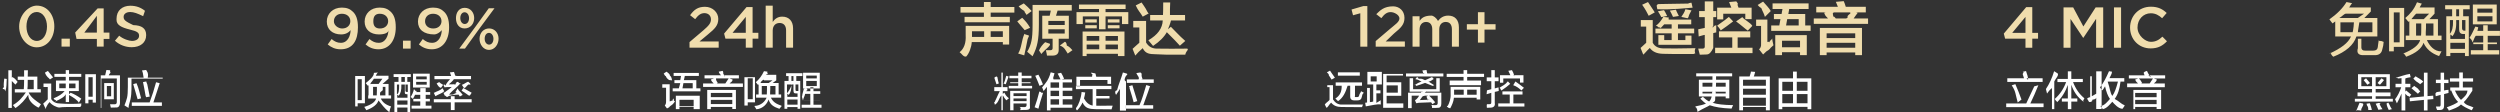
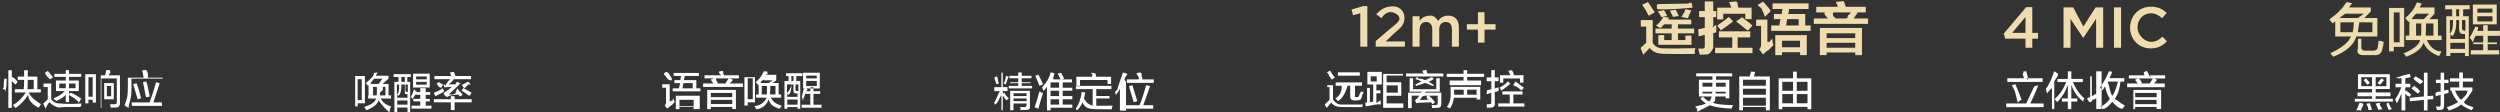
<svg xmlns="http://www.w3.org/2000/svg" width="868px" height="39px">
  <rect width="100%" height="100%" fill="#333333" stroke="none" />
  <path fill-rule="evenodd" fill="rgb(255, 255, 255)" d="M390.916,37.736 L390.916,36.532 L395.624,36.532 C396.536,34.54 397.321,31.720 397.978,29.532 L399.291,29.915 C398.889,31.156 398.251,32.960 397.375,35.330 C397.157,35.877 397.10,36.278 396.937,36.532 L400.386,36.532 L400.386,37.736 L390.916,37.736 ZM393.598,35.494 C393.343,34.437 392.850,32.760 392.120,30.462 C392.47,30.208 391.992,30.25 391.956,29.915 L393.160,29.588 C393.890,31.885 394.455,33.726 394.857,35.111 L393.598,35.494 ZM391.245,27.564 L395.295,27.564 C395.76,26.907 394.821,26.179 394.529,25.377 L395.897,25.158 C396.7,25.486 396.189,25.997 396.445,26.690 C396.554,27.17 396.645,27.273 396.719,27.454 L396.171,27.564 L400.58,27.564 L400.58,28.767 L391.245,28.767 L391.245,27.564 ZM390.95,28.275 L390.95,38.392 L388.836,38.392 L388.836,30.845 C388.434,31.539 387.978,32.249 387.467,32.979 C387.431,32.760 387.358,32.450 387.248,32.49 C387.175,31.756 387.120,31.520 387.84,31.338 C388.289,29.479 389.219,27.419 389.876,25.158 L391.190,25.541 C391.80,25.797 390.934,26.179 390.752,26.690 C390.459,27.419 390.240,27.947 390.95,28.275 ZM384.292,36.697 C385.204,36.697 385.880,36.697 386.318,36.697 C386.244,36.989 386.117,37.408 385.935,37.955 C382.979,37.955 381.8,37.935 380.23,37.900 C378.161,37.826 376.774,37.61 375.862,35.602 C375.388,36.624 374.749,37.535 373.946,38.338 C373.691,38.10 373.399,37.681 373.70,37.353 C374.494,36.40 375.315,34.236 375.534,31.939 L376.793,32.103 C376.683,32.868 376.537,33.562 376.355,34.181 C377.157,35.640 378.161,36.460 379.366,36.642 L379.366,30.955 L373.563,30.955 L373.563,29.807 L385.880,29.807 L385.880,30.955 L380.625,30.955 L380.625,33.32 L385.223,33.32 L385.223,34.181 L380.625,34.181 L380.625,36.697 C381.318,36.733 382.541,36.733 384.292,36.697 ZM384.511,27.783 L374.986,27.783 L374.986,29.96 L373.727,29.96 L373.727,26.634 L379.201,26.634 C379.165,26.489 379.110,26.252 379.37,25.924 C378.928,25.596 378.854,25.359 378.818,25.213 L380.296,25.48 C380.442,25.559 380.570,26.88 380.679,26.634 L385.770,26.634 L385.770,29.150 L384.511,29.150 L384.511,27.783 ZM364.750,38.338 L363.491,38.338 L363.491,30.134 C363.126,30.609 362.742,31.101 362.341,31.611 C362.268,31.356 362.122,30.992 361.903,30.517 C361.830,30.445 361.794,30.390 361.794,30.353 C363.108,28.822 364.111,27.72 364.805,25.103 L366.118,25.431 C365.826,26.88 365.480,26.798 365.78,27.564 L368.199,27.564 C367.943,26.944 367.614,26.270 367.213,25.541 L368.418,25.267 C368.819,25.924 369.165,26.616 369.458,27.345 L368.582,27.564 L372.195,27.564 L372.195,28.603 L368.965,28.603 L368.965,30.462 L372.30,30.462 L372.30,31.502 L368.965,31.502 L368.965,33.361 L372.30,33.361 L372.30,34.455 L368.965,34.455 L368.965,36.314 L372.304,36.314 L372.304,37.408 L364.750,37.408 L364.750,38.338 ZM367.706,28.603 L364.750,28.603 L364.750,30.462 L367.706,30.462 L367.706,28.603 ZM367.706,31.502 L364.750,31.502 L364.750,33.361 L367.706,33.361 L367.706,31.502 ZM367.706,36.314 L367.706,34.455 L364.750,34.455 L364.750,36.314 L367.706,36.314 ZM359.440,26.307 L360.535,25.924 C361.118,26.981 361.648,28.111 362.122,29.313 L360.918,29.807 C360.443,28.567 359.951,27.400 359.440,26.307 ZM361.356,31.939 C361.684,32.49 361.958,32.122 362.177,32.158 C361.447,34.382 360.899,36.241 360.535,37.736 L359.221,37.244 C359.841,35.530 360.389,33.708 360.863,31.775 C360.973,31.811 361.137,31.867 361.356,31.939 ZM350.244,29.807 L353.528,29.807 L353.528,28.877 L350.736,28.877 L350.736,28.56 L353.528,28.56 L353.528,27.181 L350.462,27.181 L350.462,26.307 L353.528,26.307 L353.528,25.158 L354.732,25.158 L354.732,26.307 L358.126,26.307 L358.126,27.181 L354.732,27.181 L354.732,28.56 L357.798,28.56 L357.798,28.877 L354.732,28.877 L354.732,29.807 L358.345,29.807 L358.345,30.681 L350.244,30.681 L350.244,29.807 ZM348.382,28.986 C348.783,28.76 349.112,27.181 349.368,26.307 L350.189,26.579 C349.896,27.454 349.568,28.348 349.203,29.260 L348.382,28.986 ZM349.806,31.64 L348.163,31.64 L348.163,32.596 L348.711,32.158 C349.440,33.69 349.970,33.726 350.298,34.126 L349.422,34.838 C349.203,34.509 348.856,34.35 348.382,33.415 C348.273,33.306 348.199,33.216 348.163,33.142 L348.163,38.283 L347.69,38.283 L347.69,33.142 C346.631,34.382 346.83,35.458 345.426,36.368 C345.390,36.151 345.298,35.821 345.153,35.385 C345.116,35.203 345.79,35.75 345.43,35.2 C345.845,34.54 346.502,32.741 347.14,31.64 L345.207,31.64 L345.207,30.25 L347.69,30.25 L347.69,25.213 L348.163,25.213 L348.163,30.25 L349.806,30.25 L349.806,31.64 ZM345.317,27.290 C345.243,26.999 345.171,26.763 345.98,26.579 L345.864,26.360 C345.900,26.434 345.955,26.562 346.28,26.743 C346.430,27.802 346.685,28.549 346.795,28.986 L345.974,29.260 C345.827,28.786 345.609,28.129 345.317,27.290 ZM278.334,36.360 L281.344,36.360 L281.344,34.884 L278.936,34.884 L278.936,34.9 L281.344,34.9 L281.344,32.588 L279.538,32.588 C279.355,33.61 279.100,33.536 278.772,34.9 C278.553,33.790 278.297,33.573 278.5,33.354 C278.553,32.551 278.936,31.640 279.155,30.618 L280.140,30.783 C280.103,30.892 280.67,31.56 280.31,31.275 C279.957,31.457 279.921,31.585 279.921,31.658 L281.344,31.658 L281.344,30.290 L282.439,30.290 L282.439,31.658 L284.793,31.658 L284.793,32.588 L282.439,32.588 L282.439,34.9 L284.684,34.9 L284.684,34.884 L282.439,34.884 L282.439,36.360 L285.231,36.360 L285.231,37.400 L278.334,37.400 L278.334,36.360 ZM278.826,25.259 L284.629,25.259 L284.629,30.71 L278.826,30.71 L278.826,25.259 ZM279.921,29.88 L283.589,29.88 L283.589,28.103 L279.921,28.103 L279.921,29.88 ZM279.921,27.228 L283.589,27.228 L283.589,26.244 L279.921,26.244 L279.921,27.228 ZM276.473,28.103 L277.841,28.103 L277.841,37.783 L276.910,37.783 L276.910,37.17 L273.352,37.17 L273.352,37.783 L272.367,37.783 L272.367,28.103 L273.790,28.103 L273.790,26.408 L272.93,26.408 L272.93,25.424 L278.60,25.424 L278.60,26.408 L276.473,26.408 L276.473,28.103 ZM273.352,36.33 L276.910,36.33 L276.910,34.556 L273.352,34.556 L273.352,36.33 ZM274.9,29.307 L274.9,29.33 L273.243,29.33 L273.243,32.369 C273.790,31.750 274.45,30.728 274.9,29.307 ZM275.487,26.408 L274.776,26.408 L274.776,28.103 L275.487,28.103 L275.487,26.408 ZM275.487,29.33 L274.776,29.33 L274.776,29.307 C274.848,30.947 274.538,32.169 273.845,32.971 C273.771,32.825 273.607,32.680 273.352,32.533 L273.352,33.626 L276.910,33.626 L276.910,32.424 L276.473,32.424 C275.816,32.424 275.487,32.41 275.487,31.275 L275.487,29.33 ZM276.746,31.603 L277.20,31.603 L277.20,29.33 L276.199,29.33 L276.199,31.1 C276.162,31.439 276.344,31.640 276.746,31.603 ZM270.615,37.783 C268.754,37.126 267.495,36.52 266.838,34.556 C266.400,35.942 264.995,37.72 262.623,37.947 C262.404,37.583 262.166,37.200 261.912,36.798 C264.320,36.69 265.689,35.103 266.17,33.900 L262.514,33.900 L262.514,32.807 L263.390,32.807 L263.390,29.307 L263.170,29.471 C262.987,29.215 262.733,28.906 262.404,28.541 C263.572,27.556 264.520,26.280 265.251,24.712 L266.455,24.876 C266.381,25.60 266.254,25.314 266.72,25.642 C265.998,25.789 265.943,25.898 265.908,25.971 L269.520,25.971 L269.520,27.9 L268.261,28.814 L270.342,28.814 L270.342,32.807 L271.217,32.807 L271.217,33.900 L267.659,33.900 C268.243,35.213 269.429,36.124 271.217,36.634 C271.71,36.889 270.870,37.272 270.615,37.783 ZM264.484,32.807 L266.236,32.807 C266.272,32.442 266.291,31.840 266.291,31.1 L266.291,29.854 L264.484,29.854 L264.484,32.807 ZM265.251,27.9 C265.32,27.374 264.666,27.867 264.156,28.486 C264.46,28.632 263.955,28.742 263.882,28.814 L266.893,28.814 L268.207,27.9 L265.251,27.9 ZM269.247,32.807 L269.247,29.854 L267.440,29.854 L267.440,30.947 C267.440,31.166 267.421,31.513 267.386,31.986 C267.386,32.350 267.386,32.624 267.386,32.807 L269.247,32.807 ZM259.612,36.634 L258.463,36.634 L258.463,26.80 L262.130,26.80 L262.130,35.541 L259.612,35.541 L259.612,36.634 ZM261.36,34.447 L261.36,27.173 L259.612,27.173 L259.612,34.447 L261.36,34.447 ZM244.11,28.978 L247.788,28.978 C247.460,28.504 247.131,28.48 246.803,27.611 L247.898,27.228 L244.613,27.228 L244.613,26.135 L250.142,26.135 C250.69,26.25 249.978,25.842 249.868,25.588 C249.722,25.259 249.613,25.23 249.540,24.876 L250.909,24.603 C250.945,24.712 251.18,24.876 251.128,25.95 C251.310,25.498 251.456,25.825 251.565,26.80 L251.346,26.135 L256.547,26.135 L256.547,27.228 L253.262,27.228 L254.357,27.611 C254.29,28.48 253.681,28.504 253.317,28.978 L257.94,28.978 L257.94,30.18 L244.11,30.18 L244.11,28.978 ZM248.828,28.978 L251.839,28.978 C252.277,28.359 252.660,27.775 252.989,27.228 L248.62,27.228 C248.500,27.775 248.883,28.304 249.212,28.814 L248.828,28.978 ZM233.556,30.673 L235.691,30.673 L236.19,28.869 L234.158,28.869 L234.158,27.830 L236.183,27.830 L236.457,26.353 L233.884,26.353 L233.884,25.314 L242.643,25.314 L242.643,26.353 L237.771,26.353 L237.442,27.830 L241.767,27.830 L241.767,30.673 L243.190,30.673 L243.190,31.713 L233.556,31.713 L233.556,30.673 ZM240.508,30.673 L240.508,28.869 L237.278,28.869 L236.950,30.673 L240.508,30.673 ZM231.147,26.408 C230.855,26.44 230.618,25.752 230.435,25.533 L231.421,24.876 C231.676,25.168 232.59,25.606 232.570,26.189 C232.935,26.554 233.191,26.827 233.337,27.9 L232.242,27.775 C232.23,27.521 231.658,27.65 231.147,26.408 ZM232.516,35.213 C232.625,35.140 232.807,35.12 233.63,34.830 C233.427,34.539 233.701,34.320 233.884,34.173 C233.920,34.357 233.957,34.629 233.994,34.994 C234.66,35.250 234.103,35.431 234.103,35.541 C233.482,36.52 232.899,36.543 232.351,37.17 C232.59,37.236 231.804,37.455 231.585,37.673 L230.819,36.634 C231.110,36.307 231.257,35.887 231.257,35.377 L231.257,30.454 L229.943,30.454 L229.943,29.252 L232.516,29.252 L232.516,35.213 ZM157.847,38.209 L156.533,38.209 L156.533,35.529 L150.621,35.529 L150.621,34.435 L156.533,34.435 L156.533,33.397 L157.847,33.397 L157.847,34.435 L163.759,34.435 L163.759,35.529 L157.847,35.529 L157.847,38.209 ZM162.719,33.14 C161.697,32.357 160.876,31.847 160.256,31.482 L160.858,30.553 C160.967,30.626 161.132,30.717 161.350,30.825 C162.372,31.372 163.175,31.829 163.759,32.193 L163.102,33.232 C163.29,33.196 162.901,33.123 162.719,33.14 ZM162.610,29.349 C161.989,29.751 161.441,30.98 160.967,30.389 L160.365,29.459 C161.167,29.21 161.898,28.548 162.555,28.36 L163.212,28.966 C163.65,29.76 162.864,29.205 162.610,29.349 ZM157.573,27.600 C156.989,28.255 156.405,28.822 155.822,29.295 C156.405,29.295 157.81,29.277 157.847,29.240 C157.992,29.94 158.193,28.894 158.449,28.638 C158.741,28.384 158.942,28.201 159.51,28.91 L159.982,28.802 C158.631,30.43 157.281,31.136 155.931,32.84 C156.223,32.84 156.661,32.84 157.245,32.84 C157.828,32.48 158.285,32.29 158.613,32.29 L158.11,31.99 L158.887,30.661 C159.251,31.64 159.763,31.720 160.420,32.631 C160.529,32.777 160.602,32.885 160.639,32.959 L159.654,33.506 L159.216,32.849 C157.500,32.922 156.186,32.996 155.274,33.68 C154.946,33.68 154.653,33.104 154.398,33.178 L153.960,32.193 L154.15,32.193 C154.416,32.11 154.727,31.829 154.946,31.646 C155.566,31.245 156.205,30.753 156.862,30.170 C156.643,30.170 156.350,30.188 155.986,30.225 C155.621,30.225 155.347,30.225 155.165,30.225 C155.91,30.225 154.946,30.243 154.727,30.279 C154.544,30.279 154.416,30.298 154.344,30.334 L153.960,29.459 C154.252,29.349 154.471,29.222 154.617,29.76 C155.165,28.638 155.712,28.110 156.260,27.489 L150.840,27.489 L150.840,26.396 L156.643,26.396 L156.205,25.138 L157.628,24.974 C157.664,25.157 157.756,25.431 157.902,25.795 C157.974,26.50 158.29,26.252 158.66,26.396 L163.540,26.396 L163.540,27.489 L157.300,27.489 L157.573,27.600 ZM151.59,28.912 L151.716,28.91 C152.8,28.275 152.428,28.548 152.975,28.912 C153.376,29.168 153.668,29.349 153.851,29.459 L153.139,30.442 C152.555,30.6 151.861,29.496 151.59,28.912 ZM151.169,33.397 L150.621,32.248 C151.861,31.591 152.866,31.44 153.632,30.608 L154.234,31.646 C153.431,32.48 152.409,32.631 151.169,33.397 ZM142.903,36.678 L145.914,36.678 L145.914,35.201 L143.505,35.201 L143.505,34.325 L145.914,34.325 L145.914,32.904 L144.107,32.904 C143.924,33.378 143.669,33.852 143.341,34.325 C143.122,34.108 142.866,33.889 142.574,33.670 C143.122,32.868 143.505,31.956 143.724,30.936 L144.709,31.99 C144.672,31.208 144.636,31.372 144.600,31.591 C144.526,31.775 144.490,31.902 144.490,31.974 L145.914,31.974 L145.914,30.608 L147.8,30.608 L147.8,31.974 L149.362,31.974 L149.362,32.904 L147.8,32.904 L147.8,34.325 L149.253,34.325 L149.253,35.201 L147.8,35.201 L147.8,36.678 L149.800,36.678 L149.800,37.716 L142.903,37.716 L142.903,36.678 ZM143.395,25.576 L149.198,25.576 L149.198,30.389 L143.395,30.389 L143.395,25.576 ZM144.490,29.404 L148.158,29.404 L148.158,28.419 L144.490,28.419 L144.490,29.404 ZM144.490,27.545 L148.158,27.545 L148.158,26.560 L144.490,26.560 L144.490,27.545 ZM141.42,28.419 L142.410,28.419 L142.410,38.99 L141.479,38.99 L141.479,37.333 L137.921,37.333 L137.921,38.99 L136.936,38.99 L136.936,28.419 L138.359,28.419 L138.359,26.725 L136.662,26.725 L136.662,25.740 L142.629,25.740 L142.629,26.725 L141.42,26.725 L141.42,28.419 ZM137.921,36.350 L141.479,36.350 L141.479,34.873 L137.921,34.873 L137.921,36.350 ZM138.578,29.623 L138.578,29.349 L137.812,29.349 L137.812,32.685 C138.359,32.66 138.614,31.44 138.578,29.623 ZM140.56,26.725 L139.345,26.725 L139.345,28.419 L140.56,28.419 L140.56,26.725 ZM140.56,29.349 L139.345,29.349 L139.345,29.623 C139.417,31.263 139.107,32.485 138.414,33.287 C138.340,33.141 138.176,32.996 137.921,32.849 L137.921,33.944 L141.479,33.944 L141.479,32.740 L141.42,32.740 C140.385,32.740 140.56,32.357 140.56,31.591 L140.56,29.349 ZM141.315,31.919 L141.589,31.919 L141.589,29.349 L140.768,29.349 L140.768,31.318 C140.731,31.755 140.913,31.956 141.315,31.919 ZM135.184,38.99 C133.323,37.444 132.64,36.368 131.407,34.873 C130.969,36.258 129.564,37.388 127.192,38.263 C126.973,37.899 126.735,37.516 126.481,37.114 C128.889,36.387 130.258,35.420 130.586,34.216 L127.83,34.216 L127.83,33.123 L127.959,33.123 L127.959,29.623 L127.739,29.787 C127.556,29.532 127.302,29.222 126.973,28.857 C128.141,27.872 129.89,26.596 129.820,25.29 L131.24,25.193 C130.950,25.376 130.823,25.630 130.641,25.959 C130.567,26.105 130.513,26.214 130.477,26.287 L134.89,26.287 L134.89,27.326 L132.830,29.131 L134.911,29.131 L134.911,33.123 L135.786,33.123 L135.786,34.216 L132.228,34.216 C132.812,35.529 133.998,36.440 135.786,36.950 C135.640,37.205 135.439,37.588 135.184,38.99 ZM129.53,33.123 L130.805,33.123 C130.841,32.758 130.860,32.158 130.860,31.318 L130.860,30.170 L129.53,30.170 L129.53,33.123 ZM129.820,27.326 C129.601,27.691 129.235,28.183 128.725,28.802 C128.615,28.949 128.524,29.58 128.451,29.131 L131.462,29.131 L132.776,27.326 L129.820,27.326 ZM133.816,33.123 L133.816,30.170 L132.9,30.170 L132.9,31.263 C132.9,31.482 131.991,31.829 131.955,32.302 C131.955,32.668 131.955,32.941 131.955,33.123 L133.816,33.123 ZM124.181,36.950 L123.32,36.950 L123.32,26.396 L126.699,26.396 L126.699,35.857 L124.181,35.857 L124.181,36.950 ZM125.605,34.763 L125.605,27.489 L124.181,27.489 L124.181,34.763 L125.605,34.763 ZM45.758,35.557 L51.944,35.557 C52.819,33.224 53.567,30.890 54.188,28.557 L55.447,28.885 C54.462,31.983 53.731,34.209 53.257,35.557 L56.213,35.557 L56.213,36.759 L45.758,36.759 L45.758,35.557 ZM51.998,33.533 L50.739,33.752 C50.703,33.607 50.648,33.369 50.575,33.40 C50.173,31.0 49.863,29.487 49.645,28.502 L50.794,28.283 C50.830,28.502 50.904,28.830 51.13,29.268 C51.487,31.127 51.815,32.548 51.998,33.533 ZM47.783,34.463 C47.272,32.604 46.761,30.853 46.251,29.212 L47.400,28.885 C48.20,30.744 48.550,32.493 48.988,34.135 L47.783,34.463 ZM45.648,30.87 C45.648,31.947 45.539,33.388 45.320,34.408 C45.101,35.429 44.681,36.450 44.61,37.471 L43.21,36.595 C43.568,35.648 43.933,34.755 44.116,33.916 C44.298,33.114 44.389,31.874 44.389,30.197 L44.389,26.96 L49.863,26.96 C49.680,25.477 49.498,24.928 49.316,24.455 L50.739,24.291 C50.885,24.656 51.68,25.258 51.287,26.96 L56.49,26.96 L56.49,27.298 L45.648,27.298 L45.648,30.87 ZM38.477,37.361 C38.404,36.996 38.313,36.613 38.204,36.212 C38.714,36.212 39.207,36.212 39.682,36.212 C40.302,36.249 40.593,35.957 40.557,35.338 L40.557,27.244 L35.193,27.244 L35.193,37.471 L34.98,37.471 L34.98,26.151 L36.507,26.151 C36.579,25.932 36.652,25.622 36.726,25.221 C36.835,24.783 36.908,24.473 36.945,24.291 L38.258,24.400 C38.222,24.584 38.149,24.875 38.39,25.275 C37.930,25.640 37.838,25.932 37.766,26.151 L41.652,26.151 L41.652,35.612 C41.688,36.705 41.160,37.269 40.65,37.306 C39.846,37.343 39.316,37.361 38.477,37.361 ZM32.18,34.627 L30.704,34.627 L30.704,35.884 L29.609,35.884 L29.609,25.768 L33.3,25.768 L33.3,35.612 L32.18,35.612 L32.18,34.627 ZM32.18,26.806 L30.704,26.806 L30.704,33.587 L32.18,33.587 L32.18,26.806 ZM27.912,37.142 C24.153,37.142 21.708,37.105 20.577,37.33 C19.80,37.33 17.968,36.505 17.238,35.446 C16.873,35.812 16.380,36.358 15.760,37.88 C15.686,37.160 15.632,37.215 15.596,37.252 L14.994,35.993 C15.176,35.812 15.449,35.557 15.815,35.229 C16.179,34.864 16.435,34.608 16.581,34.463 L16.581,30.197 L15.103,30.197 L15.103,28.993 L17.785,28.993 L17.785,34.408 C18.442,35.429 19.482,35.939 20.906,35.939 C23.277,36.12 25.741,36.12 28.296,35.939 C28.259,36.12 28.222,36.139 28.186,36.322 C28.40,36.650 27.948,36.923 27.912,37.142 ZM24.518,32.2 C25.686,32.622 26.854,33.296 28.22,34.25 L27.365,35.65 C26.744,34.627 25.613,33.934 23.971,32.986 L23.971,35.446 L22.821,35.446 L22.821,32.659 C22.55,33.607 20.887,34.445 19.318,35.174 C19.244,35.65 19.99,34.864 18.880,34.572 C18.771,34.353 18.679,34.209 18.606,34.135 C20.358,33.443 21.635,32.604 22.438,31.619 L19.428,31.619 L19.428,27.955 L22.821,27.955 L22.821,26.697 L18.880,26.697 L18.880,25.658 L22.821,25.658 L22.821,24.345 L23.971,24.345 L23.971,25.658 L28.22,25.658 L28.22,26.697 L23.971,26.697 L23.971,27.955 L27.365,27.955 L27.365,31.619 L23.971,31.619 L23.971,32.712 L24.518,32.2 ZM22.821,28.993 L20.577,28.993 L20.577,30.634 L22.821,30.634 L22.821,28.993 ZM26.215,30.634 L26.215,28.993 L23.971,28.993 L23.971,30.634 L26.215,30.634 ZM15.596,25.221 L16.636,24.619 C16.672,24.656 16.726,24.728 16.800,24.838 C17.566,25.749 18.114,26.423 18.442,26.861 L17.347,27.572 C16.873,26.880 16.288,26.96 15.596,25.221 ZM13.516,37.33 C13.406,37.179 13.332,37.287 13.297,37.361 C11.143,36.194 9.738,34.700 9.82,32.876 C8.680,34.591 7.439,36.139 5.359,37.525 C5.286,37.416 5.121,37.215 4.866,36.923 C4.683,36.705 4.556,36.558 4.483,36.486 C6.599,35.247 7.804,33.789 8.96,32.110 L5.140,32.110 L5.140,30.963 L8.260,30.963 C8.333,30.197 8.370,29.122 8.370,27.736 L6.16,27.736 L6.16,26.587 L8.370,26.587 L8.370,24.400 L9.684,24.400 C9.684,25.385 9.665,26.114 9.629,26.587 L12.968,26.587 L12.968,30.963 L14.172,30.963 L14.172,32.110 L9.957,32.110 C10.687,33.934 12.92,35.282 14.172,36.158 C14.26,36.339 13.807,36.632 13.516,37.33 ZM11.709,30.963 L11.709,27.736 L9.629,27.736 C9.629,29.13 9.592,30.87 9.519,30.963 L11.709,30.963 ZM5.359,29.376 C4.957,28.940 4.538,28.520 4.100,28.119 L4.100,37.471 L2.896,37.471 L2.896,24.400 L4.100,24.400 L4.100,26.970 L4.319,26.751 C5.49,27.408 5.651,27.973 6.126,28.447 L5.359,29.376 ZM1.418,30.963 C1.199,30.926 1.35,30.908 0.925,30.908 C0.961,30.762 0.998,30.543 1.35,30.251 C1.217,29.376 1.363,28.393 1.472,27.298 L2.348,27.408 C2.202,28.940 2.38,30.161 1.856,31.72 C1.782,31.37 1.637,31.0 1.418,30.963 ZM39.517,34.463 L36.178,34.463 L36.178,28.830 L39.517,28.830 L39.517,34.463 ZM38.587,29.869 L37.109,29.869 L37.109,33.423 L38.587,33.423 L38.587,29.869 ZM242.95,37.892 L240.836,37.892 L240.836,37.126 L235.910,37.126 L235.910,37.892 L234.651,37.892 L234.651,33.24 L242.95,33.24 L242.95,37.892 ZM240.836,34.64 L235.910,34.64 L235.910,36.88 L240.836,36.88 L240.836,34.64 ZM255.507,37.837 L254.248,37.837 L254.248,37.126 L246.803,37.126 L246.803,37.892 L245.544,37.892 L245.544,31.220 L255.507,31.220 L255.507,37.837 ZM254.248,32.260 L246.803,32.260 L246.803,33.736 L254.248,33.736 L254.248,32.260 ZM254.248,34.666 L246.803,34.666 L246.803,36.143 L254.248,36.143 L254.248,34.666 ZM357.579,36.478 C357.615,37.572 357.86,38.137 355.991,38.174 C355.845,38.174 355.608,38.174 355.280,38.174 C354.842,38.209 354.495,38.228 354.240,38.228 C354.166,37.900 354.75,37.535 353.966,37.134 C354.330,37.171 354.860,37.189 355.553,37.189 C356.174,37.225 356.465,36.952 356.429,36.368 L356.429,35.932 L351.886,35.932 L351.886,38.283 L350.736,38.283 L350.736,31.556 L357.579,31.556 L357.579,36.478 ZM356.429,32.377 L351.886,32.377 L351.886,33.361 L356.429,33.361 L356.429,32.377 ZM356.429,34.181 L351.886,34.181 L351.886,35.111 L356.429,35.111 L356.429,34.181 Z" />
-   <path fill-rule="evenodd" fill="rgb(240, 221, 173)" d="M411.530,14.220 L409.653,15.862 C408.766,14.873 407.255,13.258 405.117,11.18 C404.230,12.790 402.641,14.430 400.347,15.939 L398.705,13.987 C401.937,12.112 403.605,9.821 403.710,7.112 L399.331,7.112 L399.331,5.2 L403.788,5.2 C403.839,4.64 403.866,2.685 403.866,0.862 L406.291,0.862 C406.291,1.435 406.264,2.217 406.212,3.205 C406.212,4.39 406.212,4.639 406.212,5.2 L411.452,5.2 L411.452,7.112 L406.56,7.112 C406.3,8.310 405.821,9.327 405.509,10.158 L406.525,9.299 C407.671,10.393 409.340,12.33 411.530,14.220 ZM394.326,1.877 L396.359,0.862 C396.567,1.123 396.854,1.539 397.219,2.112 C398.1,3.258 398.574,4.92 398.940,4.611 L396.750,5.783 C395.968,4.378 395.159,3.76 394.326,1.877 ZM393.465,9.534 L393.465,7.268 L397.923,7.268 L397.923,14.768 C398.809,16.227 400.113,16.930 401.833,16.877 C404.961,16.930 408.428,16.930 412.234,16.877 C412.77,17.242 411.894,17.762 411.686,18.440 C411.634,18.700 411.581,18.882 411.530,18.987 C408.662,18.987 406.551,18.987 405.196,18.987 C403.632,18.934 402.302,18.882 401.207,18.831 C399.226,18.778 397.740,18.74 396.750,16.721 C395.655,17.659 394.795,18.518 394.169,19.299 L393.231,16.956 C394.13,16.174 394.795,15.471 395.577,14.846 L395.577,9.534 L393.465,9.534 ZM389.555,5.705 L383.847,5.705 L383.847,10.158 L381.579,10.158 L381.579,5.705 L375.948,5.705 L375.948,8.361 L373.759,8.361 L373.759,4.220 L381.579,4.220 L381.579,3.127 L374.619,3.127 L374.619,1.565 L390.807,1.565 L390.807,3.127 L383.847,3.127 L383.847,4.220 L391.745,4.220 L391.745,8.361 L389.555,8.361 L389.555,5.705 ZM367.972,15.81 L369.536,14.64 C369.744,14.327 370.31,14.664 370.396,15.81 C371.282,16.174 371.933,16.956 372.351,17.424 L370.709,18.596 C369.978,17.554 369.67,16.383 367.972,15.81 ZM366.642,5.471 L371.100,5.471 L371.100,13.440 L367.581,13.440 L367.581,17.189 C367.632,18.544 366.981,19.247 365.626,19.299 C365.52,19.299 364.348,19.299 363.514,19.299 C363.462,18.831 363.331,18.205 363.123,17.424 C363.644,17.424 364.166,17.424 364.687,17.424 C365.208,17.424 365.469,17.189 365.469,16.721 L365.469,13.440 L361.872,13.440 L361.872,5.471 L364.453,5.471 L364.844,3.674 L360.699,3.674 L360.699,8.518 C360.699,11.227 360.543,13.310 360.230,14.768 C359.968,16.227 359.395,17.815 358.509,19.534 C358.301,19.378 357.988,19.115 357.571,18.752 C357.153,18.388 356.840,18.127 356.633,17.971 C357.362,16.773 357.857,15.524 358.118,14.220 C358.379,12.920 358.509,11.44 358.509,8.596 L358.509,1.721 L372.117,1.721 L372.117,3.674 L367.190,3.674 L366.642,5.471 ZM363.984,11.642 L369.67,11.642 L369.67,10.158 L363.984,10.158 L363.984,11.642 ZM363.984,7.268 L363.984,8.674 L369.67,8.674 L369.67,7.268 L363.984,7.268 ZM355.69,3.831 C354.443,3.102 353.974,2.555 353.661,2.189 L355.460,1.18 C356.398,1.956 357.310,2.893 358.197,3.831 L356.320,5.237 C356.58,4.925 355.642,4.455 355.69,3.831 ZM357.649,9.64 L355.772,10.471 C355.355,9.951 354.729,9.220 353.896,8.284 C353.583,7.920 353.348,7.632 353.192,7.424 L354.912,6.174 C355.902,7.164 356.815,8.127 357.649,9.64 ZM343.964,5.862 L350.611,5.862 L350.611,7.736 L334.893,7.736 L334.893,5.862 L341.618,5.862 L341.618,4.378 L333.485,4.378 L333.485,2.424 L341.618,2.424 L341.618,0.705 L343.964,0.705 L343.964,2.424 L352.19,2.424 L352.19,4.378 L343.964,4.378 L343.964,5.862 ZM335.284,12.189 L335.284,8.987 L350.377,8.987 L350.377,15.471 L348.187,15.471 L348.187,14.611 L337.395,14.611 C337.290,16.383 336.508,18.49 335.49,19.611 C334.527,19.91 333.902,18.596 333.172,18.127 C334.736,16.877 335.440,14.898 335.284,12.189 ZM343.964,12.815 L348.187,12.815 L348.187,10.862 L343.964,10.862 L343.964,12.815 ZM337.473,12.268 L337.473,12.815 L341.696,12.815 L341.696,10.862 L337.473,10.862 L337.473,12.268 ZM272.930,10.558 C272.930,8.919 272.110,7.979 270.668,7.979 C269.267,7.979 268.287,8.958 268.287,10.599 L268.287,16.557 L265.845,16.557 L265.845,1.960 L268.287,1.960 L268.287,7.618 C268.967,6.638 269.948,5.778 271.589,5.778 C273.971,5.778 275.352,7.378 275.352,9.818 L275.352,16.557 L272.930,16.557 L272.930,10.558 ZM261.299,16.557 L258.937,16.557 L258.937,13.418 L251.871,13.418 L251.411,11.658 L259.197,2.459 L261.299,2.459 L261.299,11.397 L263.300,11.397 L263.300,13.418 L261.299,13.418 L261.299,16.557 ZM258.937,5.858 L254.333,11.397 L258.937,11.397 L258.937,5.858 ZM239.399,14.618 L244.223,10.519 C246.125,8.878 246.845,7.998 246.845,6.738 C246.845,5.378 245.864,4.559 244.583,4.559 C243.302,4.559 242.422,5.259 241.361,6.658 L239.599,5.279 C240.941,3.419 242.262,2.360 244.764,2.360 C247.506,2.360 249.387,4.39 249.387,6.539 L249.387,6.578 C249.387,8.798 248.226,9.978 245.744,11.998 L242.862,14.397 L249.527,14.397 L249.527,16.557 L239.399,16.557 L239.399,14.618 ZM169.780,17.33 C167.818,17.33 166.497,15.433 166.497,13.494 L166.497,13.453 C166.497,11.494 167.838,9.875 169.820,9.875 C171.781,9.875 173.102,11.494 173.102,13.414 L173.102,13.453 C173.102,15.394 171.761,17.33 169.780,17.33 ZM171.321,13.453 C171.321,12.335 170.681,11.414 169.780,11.414 C168.839,11.414 168.279,12.335 168.279,13.414 L168.279,13.453 C168.279,14.594 168.919,15.494 169.820,15.494 C170.761,15.494 171.321,14.573 171.321,13.494 L171.321,13.453 ZM161.433,16.873 L159.452,16.873 L164.956,9.434 L169.700,2.876 L171.681,2.876 L166.157,10.335 L161.433,16.873 ZM161.313,9.875 C159.352,9.875 158.31,8.275 158.31,6.336 L158.31,6.295 C158.31,4.336 159.372,2.716 161.353,2.716 C163.335,2.716 164.636,4.336 164.636,6.256 L164.636,6.295 C164.636,8.234 163.315,9.875 161.313,9.875 ZM162.854,6.295 C162.854,5.175 162.214,4.256 161.313,4.256 C160.372,4.256 159.812,5.175 159.812,6.256 L159.812,6.295 C159.812,7.434 160.452,8.335 161.353,8.335 C162.294,8.335 162.854,7.415 162.854,6.336 L162.854,6.295 ZM149.922,17.113 C147.980,17.113 146.619,16.413 145.438,15.433 L146.779,13.554 C147.840,14.434 148.781,14.873 149.982,14.873 C152.444,14.873 153.345,12.335 153.385,10.474 C152.604,11.395 151.523,11.954 150.82,11.954 C147.100,11.954 145.118,10.214 145.118,7.514 L145.118,7.475 C145.118,4.736 147.240,2.636 150.342,2.636 C152.104,2.636 153.244,3.136 154.245,4.135 C155.266,5.155 155.927,6.695 155.927,9.455 L155.927,9.494 C155.927,13.994 153.705,17.113 149.922,17.113 ZM153.285,7.335 C153.285,5.875 152.144,4.775 150.362,4.775 C148.621,4.775 147.580,5.916 147.580,7.375 L147.580,7.415 C147.580,8.855 148.701,9.894 150.442,9.894 C152.224,9.894 153.285,8.735 153.285,7.375 L153.285,7.335 ZM139.913,14.114 L142.575,14.114 L142.575,16.873 L139.913,16.873 L139.913,14.114 ZM131.404,17.113 C129.463,17.113 128.101,16.413 126.921,15.433 L128.262,13.554 C129.322,14.434 130.263,14.873 131.464,14.873 C133.926,14.873 134.827,12.335 134.867,10.474 C134.86,11.395 133.5,11.954 131.564,11.954 C128.582,11.954 126.600,10.214 126.600,7.514 L126.600,7.475 C126.600,4.736 128.722,2.636 131.824,2.636 C133.586,2.636 134.727,3.136 135.727,4.135 C136.748,5.155 137.409,6.695 137.409,9.455 L137.409,9.494 C137.409,13.994 135.187,17.113 131.404,17.113 ZM134.767,7.335 C134.767,5.875 133.626,4.775 131.844,4.775 C130.103,4.775 129.62,5.916 129.62,7.375 L129.62,7.415 C129.62,8.855 130.183,9.894 131.924,9.894 C133.706,9.894 134.767,8.735 134.767,7.375 L134.767,7.335 ZM118.271,17.113 C116.330,17.113 114.969,16.413 113.788,15.433 L115.129,13.554 C116.190,14.434 117.131,14.873 118.332,14.873 C120.793,14.873 121.694,12.335 121.734,10.474 C120.954,11.395 119.873,11.954 118.432,11.954 C115.449,11.954 113.468,10.214 113.468,7.514 L113.468,7.475 C113.468,4.736 115.589,2.636 118.692,2.636 C120.453,2.636 121.594,3.136 122.595,4.135 C123.616,5.155 124.276,6.695 124.276,9.455 L124.276,9.494 C124.276,13.994 122.54,17.113 118.271,17.113 ZM121.634,7.335 C121.634,5.875 120.493,4.775 118.712,4.775 C116.970,4.775 115.930,5.916 115.930,7.375 L115.930,7.415 C115.930,8.855 117.50,9.894 118.792,9.894 C120.573,9.894 121.634,8.735 121.634,7.375 L121.634,7.335 ZM45.744,16.389 C43.602,16.389 41.581,15.650 39.900,14.150 L41.381,12.390 C42.722,13.550 44.83,14.210 45.804,14.210 C47.325,14.210 48.286,13.490 48.286,12.450 L48.286,12.411 C48.286,11.410 47.726,10.871 45.124,10.271 C42.141,9.551 40.460,8.671 40.460,6.92 L40.460,6.51 C40.460,3.653 42.462,1.992 45.244,1.992 C47.285,1.992 48.907,2.613 50.328,3.752 L49.7,5.612 C47.746,4.671 46.485,4.172 45.204,4.172 C43.763,4.172 42.922,4.911 42.922,5.832 L42.922,5.871 C42.922,6.952 43.562,7.432 46.265,8.72 C49.227,8.792 50.748,9.851 50.748,12.171 L50.748,12.210 C50.748,14.830 48.686,16.389 45.744,16.389 ZM35.994,16.190 L33.632,16.190 L33.632,13.51 L26.567,13.51 L26.106,11.291 L33.892,2.92 L35.994,2.92 L35.994,11.31 L37.996,11.31 L37.996,13.51 L35.994,13.51 L35.994,16.190 ZM33.632,5.491 L29.29,11.31 L33.632,11.31 L33.632,5.491 ZM21.362,13.430 L24.24,13.430 L24.24,16.190 L21.362,16.190 L21.362,13.430 ZM12.732,16.430 C9.49,16.430 6.647,13.230 6.647,9.231 L6.647,9.192 C6.647,5.192 9.89,1.952 12.772,1.952 C16.435,1.952 18.857,5.151 18.857,9.151 L18.857,9.192 C18.857,13.190 16.415,16.430 12.732,16.430 ZM16.315,9.192 C16.315,6.431 14.894,4.172 12.732,4.172 C10.570,4.172 9.189,6.392 9.189,9.151 L9.189,9.192 C9.189,11.951 10.590,14.210 12.772,14.210 C14.954,14.210 16.315,11.970 16.315,9.231 L16.315,9.192 ZM357.102,12.268 C357.49,12.529 356.945,12.971 356.789,13.596 C356.267,16.44 355.876,17.918 355.616,19.220 L353.505,18.596 C354.78,16.461 354.599,14.169 355.69,11.721 C355.798,11.930 356.476,12.112 357.102,12.268 ZM364.531,15.2 C364.9,15.836 363.149,16.930 361.950,18.284 C361.794,18.491 361.663,18.647 361.559,18.752 L360.74,17.503 C361.168,16.461 362.107,15.315 362.889,14.64 L364.531,15.2 ZM376.809,6.721 L380.797,6.721 L380.797,7.815 L376.809,7.815 L376.809,6.721 ZM380.797,9.846 L376.809,9.846 L376.809,8.752 L380.797,8.752 L380.797,9.846 ZM384.629,6.721 L388.695,6.721 L388.695,7.815 L384.629,7.815 L384.629,6.721 ZM388.695,9.846 L384.629,9.846 L384.629,8.752 L388.695,8.752 L388.695,9.846 ZM390.416,19.455 L388.148,19.455 L388.148,18.674 L377.278,18.674 L377.278,19.455 L375.88,19.455 L375.88,10.939 L390.416,10.939 L390.416,19.455 ZM381.657,12.503 L377.278,12.503 L377.278,14.143 L381.657,14.143 L381.657,12.503 ZM381.657,15.471 L377.278,15.471 L377.278,17.112 L381.657,17.112 L381.657,15.471 ZM388.148,12.503 L383.847,12.503 L383.847,14.143 L388.148,14.143 L388.148,12.503 ZM388.148,15.471 L383.847,15.471 L383.847,17.112 L388.148,17.112 L388.148,15.471 Z" />
  <path fill-rule="evenodd" fill="rgb(255, 255, 255)" d="M855.102,30.363 L858.4,30.363 L858.4,31.512 C857.347,33.115 856.489,34.428 855.431,35.448 C856.270,36.68 857.419,36.597 858.879,37.35 C858.806,37.180 858.696,37.398 858.551,37.691 C858.368,37.982 858.240,38.184 858.168,38.292 C856.489,37.600 855.248,36.925 854.445,36.269 C853.386,37.35 851.982,37.746 850.230,38.401 C850.157,38.256 850.11,38.0 849.792,37.637 C849.646,37.453 849.555,37.326 849.519,37.254 C851.380,36.597 852.694,35.978 853.460,35.394 C852.547,34.518 851.763,33.226 851.106,31.512 L851.216,31.457 L850.723,31.457 L850.723,30.363 L853.843,30.363 L853.843,28.340 L850.614,28.340 L850.614,27.191 L853.843,27.191 L853.843,25.168 L855.102,25.168 L855.102,27.191 L858.660,27.191 L858.660,28.340 L855.102,28.340 L855.102,30.363 ZM852.365,31.457 C852.949,32.806 853.642,33.881 854.445,34.682 C855.321,33.918 856.69,32.843 856.690,31.457 L852.365,31.457 ZM848.588,32.659 L848.588,36.542 C848.624,37.637 848.168,38.184 847.220,38.184 C846.782,38.184 846.380,38.184 846.15,38.184 C845.942,37.746 845.851,37.344 845.742,36.980 C845.961,36.980 846.289,36.980 846.727,36.980 C847.201,37.15 847.420,36.761 847.384,36.214 L847.384,32.933 L845.687,33.425 L845.577,32.58 C845.687,32.22 845.887,31.985 846.180,31.948 C846.690,31.839 847.91,31.749 847.384,31.676 L847.384,28.831 L845.742,28.831 L845.742,27.683 L847.384,27.683 L847.384,25.223 L848.588,25.223 L848.588,27.683 L850.11,27.683 L850.11,28.831 L848.588,28.831 L848.588,31.402 C849.136,31.293 849.646,31.165 850.121,31.19 C850.121,31.457 850.121,31.876 850.121,32.276 C850.11,32.314 849.865,32.351 849.683,32.386 C849.537,32.423 849.171,32.515 848.588,32.659 ZM842.840,38.347 L841.581,38.347 L841.581,34.682 L836.709,35.175 L836.600,33.972 L841.581,33.480 L841.581,25.223 L842.840,25.223 L842.840,33.371 L844.811,33.206 L844.866,34.410 L842.840,34.574 L842.840,38.347 ZM839.446,28.612 C838.790,28.30 838.278,27.592 837.914,27.300 L838.680,26.480 C839.300,26.954 840.84,27.592 841.34,28.393 L840.213,29.269 C840.30,29.124 839.775,28.905 839.446,28.612 ZM839.501,32.550 C838.735,31.895 837.986,31.256 837.257,30.636 L838.23,29.816 C838.461,30.144 839.63,30.619 839.830,31.238 C839.646,31.129 839.811,31.274 840.322,31.676 L839.501,32.550 ZM835.396,31.402 C835.468,31.438 835.560,31.512 835.669,31.620 C836.399,32.204 836.910,32.624 837.202,32.878 L836.381,33.808 C836.271,33.699 836.88,33.517 835.834,33.261 C835.468,32.933 835.195,32.679 835.12,32.495 L835.12,38.347 L833.808,38.347 L833.808,32.495 C833.333,33.736 832.731,34.866 832.2,35.886 L831.564,34.465 C832.440,33.334 833.151,31.948 833.699,30.308 L831.728,30.308 L831.728,29.105 L833.808,29.105 L833.808,27.136 L832.56,27.246 C832.20,26.845 831.947,26.462 831.837,26.97 C833.370,26.61 834.994,25.915 836.709,25.659 L836.983,26.808 C836.326,26.917 835.669,26.990 835.12,27.27 L835.12,29.105 L836.874,29.105 L836.874,30.308 L835.12,30.308 L835.12,31.839 L835.396,31.402 ZM817.605,34.301 L823.572,34.301 L823.572,33.42 L818.535,33.42 L818.535,32.112 L823.572,32.112 L823.572,30.910 L818.700,30.910 L818.700,25.769 L829.757,25.769 L829.757,30.910 L824.831,30.910 L824.831,32.112 L829.976,32.112 L829.976,33.42 L824.831,33.42 L824.831,34.301 L830.797,34.301 L830.797,35.284 L817.605,35.284 L817.605,34.301 ZM823.572,26.808 L819.849,26.808 L819.849,29.925 L823.572,29.925 L823.572,26.808 ZM824.831,29.925 L828.553,29.925 L828.553,26.808 L824.831,26.808 L824.831,29.925 ZM825.487,28.831 C825.852,28.430 826.309,27.883 826.856,27.191 L827.732,27.793 C827.220,28.448 826.746,28.995 826.309,29.433 L825.487,28.831 ZM822.312,28.176 C822.567,28.504 822.750,28.723 822.860,28.831 L821.929,29.433 C821.783,29.179 821.437,28.741 820.889,28.121 C820.780,27.975 820.706,27.866 820.670,27.793 L821.491,27.191 C821.674,27.410 821.947,27.738 822.312,28.176 ZM738.538,28.987 L742.316,28.987 C741.987,28.514 741.659,28.58 741.330,27.621 L742.425,27.238 L739.141,27.238 L739.141,26.144 L744.670,26.144 C744.596,26.34 744.505,25.852 744.396,25.598 C744.250,25.269 744.140,25.33 744.67,24.886 L745.436,24.613 C745.472,24.722 745.545,24.886 745.655,25.105 C745.837,25.507 745.983,25.835 746.93,26.89 L745.874,26.144 L751.74,26.144 L751.74,27.238 L747.790,27.238 L748.885,27.621 C748.556,28.58 748.209,28.514 747.844,28.987 L751.622,28.987 L751.622,30.27 L738.538,30.27 L738.538,28.987 ZM743.356,28.987 L746.366,28.987 C746.804,28.368 747.188,27.785 747.516,27.238 L742.589,27.238 C743.27,27.785 743.410,28.313 743.739,28.823 L743.356,28.987 ZM736.896,37.793 C735.399,37.62 734.232,36.243 733.393,35.331 C732.590,36.206 731.495,37.62 730.108,37.902 C729.853,37.500 729.579,37.136 729.287,36.808 C730.711,36.7 731.805,35.186 732.572,34.347 C731.841,33.326 731.276,31.868 730.875,29.972 C730.582,30.484 730.273,30.957 729.944,31.394 C729.907,31.322 729.816,31.194 729.670,31.11 C729.415,30.720 729.233,30.501 729.123,30.355 C730.400,28.678 731.368,26.800 732.24,24.722 L733.283,24.886 C733.28,25.651 732.736,26.399 732.408,27.128 L737.553,27.128 L737.553,28.332 L736.239,28.332 C735.947,30.957 735.272,32.962 734.214,34.347 C735.90,35.223 736.257,35.970 737.717,36.589 C737.389,37.27 737.115,37.428 736.896,37.793 ZM735.35,28.332 L731.805,28.332 L731.805,28.441 C732.60,30.556 732.590,32.179 733.393,33.308 C734.232,32.179 734.779,30.519 735.35,28.332 ZM727.809,33.910 C727.481,34.56 727.6,34.311 726.386,34.676 C726.240,34.785 726.130,34.858 726.58,34.894 C725.765,35.77 725.528,35.259 725.346,35.440 L724.634,34.238 C724.926,33.947 725.72,33.564 725.72,33.89 L725.72,26.472 L726.277,26.472 L726.277,33.417 L727.809,32.542 L727.809,24.777 L729.68,24.777 L729.68,37.847 L727.809,37.847 L727.809,33.910 ZM723.321,34.840 C723.211,35.95 723.120,35.276 723.47,35.387 C721.222,33.709 719.927,31.723 719.160,29.425 L719.160,34.183 L721.240,34.183 L721.240,35.276 L719.160,35.276 L719.160,37.902 L717.956,37.902 L717.956,35.276 L715.876,35.276 L715.876,34.183 L717.956,34.183 L717.956,29.480 C717.116,31.887 715.839,33.928 714.124,35.606 C714.51,35.423 713.886,35.132 713.631,34.730 C713.522,34.547 713.448,34.420 713.412,34.347 C715.200,32.780 716.514,30.830 717.354,28.496 L714.343,28.496 L714.343,27.402 L717.956,27.402 L717.956,24.777 L719.160,24.777 L719.160,27.402 L723.156,27.402 L723.156,28.496 L719.762,28.496 C720.674,30.866 721.988,32.743 723.704,34.129 C723.630,34.275 723.503,34.511 723.321,34.840 ZM713.248,37.902 L712.44,37.902 L712.44,30.574 C711.606,31.230 711.168,31.868 710.730,32.487 C710.657,32.270 710.566,31.905 710.456,31.394 C710.420,31.175 710.383,31.11 710.347,30.902 C711.515,29.188 712.463,27.128 713.193,24.722 L714.453,25.51 C714.87,26.218 713.686,27.292 713.248,28.277 L713.248,37.902 ZM696.552,35.933 L703.504,35.933 C704.526,33.892 705.456,31.613 706.296,29.98 L707.719,29.589 C706.844,31.777 705.913,33.892 704.928,35.933 L709.526,35.933 L709.526,37.191 L696.552,37.191 L696.552,35.933 ZM700.548,35.59 C699.782,32.870 699.88,31.66 698.468,29.644 L699.727,29.206 C700.494,30.957 701.205,32.743 701.862,34.566 L700.548,35.59 ZM696.935,27.183 L702.738,27.183 C702.664,26.892 702.519,26.437 702.300,25.815 C702.191,25.415 702.99,25.124 702.26,24.941 L703.450,24.668 C703.450,24.705 703.468,24.777 703.504,24.886 C703.796,25.835 704.15,26.564 704.161,27.74 L703.614,27.183 L709.197,27.183 L709.197,28.441 L696.935,28.441 L696.935,27.183 ZM627.569,37.100 L618.811,37.100 L618.811,37.921 L617.552,37.921 L617.552,27.203 L622.533,27.203 L622.533,24.852 L623.847,24.852 L623.847,27.203 L628.883,27.203 L628.883,37.921 L627.569,37.921 L627.569,37.100 ZM622.533,28.405 L618.811,28.405 L618.811,31.523 L622.533,31.523 L622.533,28.405 ZM622.533,32.671 L618.811,32.671 L618.811,35.843 L622.533,35.843 L622.533,32.671 ZM627.569,28.405 L623.847,28.405 L623.847,31.523 L627.569,31.523 L627.569,28.405 ZM627.569,32.671 L623.847,32.671 L623.847,35.843 L627.569,35.843 L627.569,32.671 ZM613.118,37.156 L605.180,37.156 L605.180,38.30 L603.867,38.30 L603.867,26.546 L607.479,26.546 C607.515,26.365 607.589,26.109 607.698,25.781 C607.808,25.343 607.881,25.34 607.917,24.852 L609.395,24.960 C609.359,25.179 609.267,25.507 609.122,25.945 C609.12,26.200 608.939,26.402 608.903,26.546 L614.486,26.546 L614.486,38.30 L613.118,38.30 L613.118,37.156 ZM613.118,27.694 L605.180,27.694 L605.180,29.773 L613.118,29.773 L613.118,27.694 ZM613.118,30.811 L605.180,30.811 L605.180,32.890 L613.118,32.890 L613.118,30.811 ZM613.118,33.930 L605.180,33.930 L605.180,36.7 L613.118,36.7 L613.118,33.930 ZM601.732,36.500 C601.513,36.937 601.330,37.338 601.184,37.702 C597.571,37.557 595.53,37.174 593.630,36.554 C592.790,37.100 591.367,37.611 589.360,38.85 C589.287,37.940 589.159,37.721 588.977,37.430 C588.831,37.211 588.721,37.47 588.649,36.937 C590.327,36.644 591.550,36.318 592.316,35.953 C591.695,35.588 591.38,35.23 590.346,34.258 L591.221,33.601 C591.914,34.294 592.645,34.841 593.411,35.241 C593.849,34.804 594.141,34.221 594.287,33.492 L589.853,33.492 L589.853,27.694 L594.561,27.694 L594.561,26.492 L588.922,26.492 L588.922,25.452 L601.403,25.452 L601.403,26.492 L595.820,26.492 C595.820,26.857 595.820,27.258 595.820,27.694 L600.418,27.694 L600.418,34.147 L599.159,34.147 L599.159,33.492 L595.546,33.492 C595.400,34.403 595.89,35.132 594.615,35.679 C596.111,36.190 598.483,36.463 601.732,36.500 ZM599.159,28.734 L595.820,28.734 C595.820,29.171 595.801,29.627 595.765,30.101 L599.159,30.101 L599.159,28.734 ZM599.159,32.452 L599.159,31.85 L595.765,31.85 C595.765,31.231 595.746,31.468 595.710,31.796 C595.710,32.89 595.691,32.308 595.655,32.452 L599.159,32.452 ZM591.112,32.452 L594.451,32.452 C594.451,32.343 594.451,32.161 594.451,31.905 C594.487,31.542 594.506,31.268 594.506,31.85 L591.112,31.85 L591.112,32.452 ZM591.112,28.734 L591.112,30.101 L594.506,30.101 C594.542,29.664 594.561,29.208 594.561,28.734 L591.112,28.734 ZM520.188,35.894 L524.184,35.894 L524.184,32.832 L521.64,32.832 L521.64,31.739 L528.618,31.739 L528.618,32.832 L525.443,32.832 L525.443,35.894 L529.275,35.894 L529.275,36.988 L520.188,36.988 L520.188,35.894 ZM525.389,29.58 L526.155,28.292 C526.957,28.839 527.942,29.570 529.111,30.480 L528.235,31.409 C527.541,30.754 526.593,29.970 525.389,29.58 ZM524.348,29.113 C523.582,29.806 522.597,30.553 521.392,31.356 C521.209,31.63 520.972,30.754 520.681,30.426 C521.702,29.769 522.651,29.40 523.527,28.237 L524.348,29.113 ZM527.742,27.254 L521.940,27.254 L521.940,28.730 L520.790,28.730 L520.790,26.105 L524.403,26.105 C524.111,25.448 523.874,24.938 523.692,24.574 L524.951,24.355 C525.279,24.901 525.553,25.468 525.772,26.50 L525.498,26.105 L528.947,26.105 L528.947,28.675 L527.742,28.675 L527.742,27.254 ZM518.984,31.902 L518.984,35.730 C519.20,36.787 518.564,37.334 517.615,37.371 C517.141,37.406 516.685,37.426 516.247,37.426 C516.210,36.988 516.137,36.568 516.28,36.168 C516.356,36.168 516.721,36.168 517.123,36.168 C517.596,36.203 517.815,35.966 517.780,35.456 L517.780,32.230 C517.305,32.376 516.757,32.540 516.137,32.722 L516.28,31.356 L517.780,30.973 L517.780,28.20 L516.192,28.20 L516.192,26.871 L517.780,26.871 L517.780,24.355 L518.984,24.355 L518.984,26.871 L520.298,26.871 L520.298,28.20 L518.984,28.20 L518.984,30.699 C519.203,30.627 519.512,30.535 519.914,30.426 C520.97,30.389 520.224,30.352 520.298,30.316 C520.298,30.499 520.316,30.735 520.352,31.26 C520.352,31.282 520.352,31.464 520.352,31.573 C520.243,31.573 520.42,31.628 519.750,31.739 C519.422,31.812 519.166,31.866 518.984,31.902 ZM509.404,27.965 L514.221,27.965 L514.221,29.58 L503.328,29.58 L503.328,27.965 L508.145,27.965 L508.145,26.707 L502.288,26.707 L502.288,25.613 L508.145,25.613 L508.145,24.355 L509.404,24.355 L509.404,25.613 L515.261,25.613 L515.261,26.707 L509.404,26.707 L509.404,27.965 ZM503.656,32.66 L503.656,30.152 L513.948,30.152 L513.948,34.526 L512.689,34.526 L512.689,33.926 L504.806,33.926 C504.696,35.275 504.112,36.496 503.54,37.590 C502.945,37.516 502.780,37.371 502.562,37.152 C502.343,36.969 502.178,36.824 502.69,36.715 C503.236,35.695 503.766,34.145 503.656,32.66 ZM509.404,32.886 L512.689,32.886 L512.689,31.137 L509.404,31.137 L509.404,32.886 ZM504.861,32.66 C504.861,32.394 504.861,32.667 504.861,32.886 L508.200,32.886 L508.200,31.137 L504.861,31.137 L504.861,32.66 ZM488.165,25.503 L494.186,25.503 C494.149,25.394 494.95,25.249 494.22,25.67 C493.948,24.811 493.894,24.610 493.858,24.465 L495.281,24.301 C495.390,24.665 495.500,25.67 495.609,25.503 L501.138,25.503 L501.138,26.543 L488.165,26.543 L488.165,25.503 ZM480.227,25.67 L487.125,25.67 L487.125,26.214 L481.432,26.214 L481.432,28.566 L486.522,28.566 L486.522,33.269 L481.432,33.269 L481.432,35.894 L487.234,35.894 L487.234,37.43 L480.227,37.43 L480.227,25.67 ZM481.432,32.175 L485.318,32.175 L485.318,29.660 L481.432,29.660 L481.432,32.175 ZM474.206,36.933 L473.987,35.675 C474.206,35.675 474.425,35.640 474.644,35.566 L474.644,30.535 L475.629,30.535 L475.629,35.456 C476.30,35.421 476.413,35.347 476.779,35.238 L476.779,29.331 L474.753,29.331 L474.753,24.956 L479.78,24.956 L479.78,29.331 L477.873,29.331 L477.873,31.356 L479.297,31.356 L479.297,32.394 L477.873,32.394 L477.873,35.73 L479.406,34.800 C479.369,35.19 479.369,35.312 479.406,35.675 C479.406,35.822 479.406,35.929 479.406,36.3 C478.895,36.113 478.147,36.240 477.162,36.386 C475.884,36.641 474.899,36.824 474.206,36.933 ZM477.983,28.292 L477.983,26.50 L475.903,26.50 L475.903,28.292 L477.983,28.292 ZM465.721,37.152 C464.151,37.152 462.965,36.641 462.163,35.621 C461.360,36.422 460.812,37.6 460.521,37.371 L459.973,36.3 C460.521,35.456 461.68,34.964 461.615,34.526 L461.615,30.261 L460.83,30.261 L460.83,29.58 L462.820,29.58 L462.820,34.526 C463.477,35.548 464.517,36.40 465.940,36.3 C468.56,36.3 470.501,36.3 473.275,36.3 C473.129,36.367 473.1,36.769 472.892,37.207 C469.534,37.207 467.144,37.188 465.721,37.152 ZM470.648,33.707 L471.140,33.707 C471.578,33.743 471.833,33.543 471.907,33.105 C471.979,32.667 472.34,32.157 472.71,31.573 C472.180,31.610 472.363,31.665 472.618,31.739 C472.837,31.847 473.1,31.921 473.111,31.956 C473.74,32.140 473.37,32.376 473.1,32.667 C472.928,33.105 472.873,33.416 472.837,33.597 C472.691,34.473 472.161,34.892 471.250,34.855 L470.319,34.855 C469.260,34.892 468.750,34.399 468.786,33.379 L468.786,29.769 L467.89,29.769 C467.162,32.140 466.323,33.926 464.571,35.128 C464.279,34.837 463.969,34.526 463.641,34.199 C465.173,33.288 465.903,31.812 465.830,29.769 L463.750,29.769 L463.750,28.620 L472.892,28.620 L472.892,29.769 L470.45,29.769 L470.45,33.160 C470.45,33.525 470.246,33.707 470.648,33.707 ZM464.517,25.120 L472.126,25.120 L472.126,26.269 L464.517,26.269 L464.517,25.120 ZM461.342,26.105 C461.49,25.667 460.830,25.339 460.685,25.120 L461.780,24.518 C461.925,24.702 462.108,24.975 462.327,25.339 C462.546,25.667 462.929,26.214 463.477,26.980 L462.327,27.637 C462.108,27.272 461.780,26.761 461.342,26.105 ZM497.416,29.824 L494.788,28.784 C493.839,29.150 492.818,29.496 491.723,29.824 C491.686,29.751 491.613,29.660 491.504,29.550 C491.358,29.331 491.248,29.167 491.175,29.58 C492.15,28.839 492.818,28.585 493.584,28.292 C492.818,28.1 492.87,27.727 491.394,27.473 L491.942,26.816 C492.51,26.853 492.251,26.925 492.544,27.35 C493.91,27.217 493.839,27.491 494.788,27.854 C494.934,27.782 495.135,27.691 495.390,27.582 C495.864,27.399 496.466,27.127 497.197,26.761 L497.799,27.418 C497.215,27.746 496.595,28.38 495.938,28.292 L497.963,29.58 L497.416,29.824 ZM493.912,31.82 L489.424,31.82 L489.424,27.144 L490.628,27.144 L490.628,30.97 L498.675,30.97 L498.675,27.144 L499.879,27.144 L499.879,31.82 L495.281,31.82 C495.98,31.483 494.898,31.847 494.679,32.175 L500.427,32.175 L500.427,35.894 C500.463,36.951 499.989,37.461 499.3,37.426 C498.675,37.461 498.73,37.479 497.197,37.479 C497.123,37.152 497.33,36.805 496.923,36.441 C497.105,36.441 497.379,36.459 497.744,36.496 C498.36,36.496 498.255,36.496 498.401,36.496 C498.949,36.531 499.204,36.259 499.168,35.675 L499.168,33.215 L496.212,33.215 C497.14,34.16 497.708,34.782 498.292,35.511 L497.361,36.168 L496.868,35.511 C496.613,35.511 496.212,35.529 495.664,35.566 C494.350,35.603 493.401,35.640 492.818,35.675 C492.708,35.675 492.525,35.695 492.270,35.730 C492.51,35.767 491.868,35.804 491.723,35.839 L491.285,34.800 C491.686,34.581 491.997,34.309 492.216,33.980 C492.398,33.762 492.562,33.506 492.708,33.215 L490.135,33.215 L490.135,37.534 L488.876,37.534 L488.876,32.175 L493.310,32.175 C493.529,31.847 493.729,31.483 493.912,31.82 ZM495.774,34.636 C494.824,34.710 494.953,34.710 496.157,34.636 C496.47,34.526 495.901,34.345 495.719,34.90 C495.500,33.871 495.336,33.707 495.226,33.597 L495.774,33.215 L494.77,33.215 C494.3,33.288 493.912,33.416 493.803,33.597 C493.620,33.889 493.346,34.272 492.982,34.745 C493.493,34.745 494.423,34.710 495.774,34.636 ZM750.34,37.847 L748.775,37.847 L748.775,37.136 L741.330,37.136 L741.330,37.902 L740.71,37.902 L740.71,31.230 L750.34,31.230 L750.34,37.847 ZM748.775,32.270 L741.330,32.270 L741.330,33.746 L748.775,33.746 L748.775,32.270 ZM748.775,34.676 L741.330,34.676 L741.330,36.152 L748.775,36.152 L748.775,34.676 ZM820.451,35.941 C820.86,36.670 819.630,37.490 819.83,38.401 C818.571,38.219 818.170,38.110 817.878,38.73 C818.462,37.90 818.919,36.287 819.247,35.667 L820.451,35.941 ZM823.517,38.18 L822.258,38.184 C822.184,37.818 822.39,37.289 821.820,36.597 C821.746,36.342 821.691,36.142 821.656,35.995 L822.805,35.831 C823.134,36.742 823.371,37.472 823.517,38.18 ZM826.199,36.160 C826.563,36.888 826.837,37.472 827.20,37.909 L825.761,38.128 C825.469,37.363 825.159,36.652 824.831,35.995 L825.980,35.722 C826.16,35.831 826.90,35.978 826.199,36.160 ZM830.578,37.854 L829.374,38.184 C829.155,37.709 828.717,36.961 828.60,35.941 L829.210,35.612 C829.720,36.342 830.176,37.90 830.578,37.854 Z" />
  <path fill-rule="evenodd" fill="rgb(240, 221, 173)" d="M867.724,17.434 L867.724,18.918 L857.871,18.918 L857.871,17.434 L862.172,17.434 L862.172,15.325 L858.731,15.325 L858.731,14.74 L862.172,14.74 L862.172,12.43 L859.591,12.43 C859.330,12.721 858.965,13.399 858.496,14.74 C858.183,13.762 857.818,13.450 857.402,13.136 C858.183,11.992 858.731,10.689 859.44,9.230 L860.451,9.465 C860.399,9.621 860.346,9.856 860.295,10.168 C860.190,10.430 860.138,10.611 860.138,10.714 L862.172,10.714 L862.172,8.762 L863.736,8.762 L863.736,10.714 L867.98,10.714 L867.98,12.43 L863.736,12.43 L863.736,14.74 L866.942,14.74 L866.942,15.325 L863.736,15.325 L863.736,17.434 L867.724,17.434 ZM858.575,1.575 L866.864,1.575 L866.864,8.450 L858.575,8.450 L858.575,1.575 ZM860.138,7.43 L865.378,7.43 L865.378,5.637 L860.138,5.637 L860.138,7.43 ZM860.138,4.387 L865.378,4.387 L865.378,2.980 L860.138,2.980 L860.138,4.387 ZM855.212,5.637 L857.167,5.637 L857.167,19.465 L855.837,19.465 L855.837,18.371 L850.754,18.371 L850.754,19.465 L849.347,19.465 L849.347,5.637 L851.380,5.637 L851.380,3.215 L848.956,3.215 L848.956,1.809 L857.480,1.809 L857.480,3.215 L855.212,3.215 L855.212,5.637 ZM850.754,16.965 L855.837,16.965 L855.837,14.855 L850.754,14.855 L850.754,16.965 ZM851.693,7.356 L851.693,6.965 L850.598,6.965 L850.598,11.731 C851.380,10.846 851.744,9.387 851.693,7.356 ZM853.804,3.215 L852.788,3.215 L852.788,5.637 L853.804,5.637 L853.804,3.215 ZM853.804,6.965 L852.788,6.965 L852.788,7.356 C852.891,9.699 852.448,11.445 851.458,12.590 C851.353,12.382 851.118,12.174 850.754,11.965 L850.754,13.527 L855.837,13.527 L855.837,11.809 L855.212,11.809 C854.273,11.809 853.804,11.261 853.804,10.168 L853.804,6.965 ZM855.603,10.637 L855.994,10.637 L855.994,6.965 L854.821,6.965 L854.821,9.777 C854.768,10.402 855.29,10.689 855.603,10.637 ZM846.844,19.465 C844.185,18.527 842.387,16.992 841.448,14.855 C840.823,16.836 838.815,18.450 835.427,19.699 C835.114,19.178 834.774,18.631 834.410,18.59 C837.851,17.18 839.806,15.637 840.275,13.918 L835.270,13.918 L835.270,12.356 L836.522,12.356 L836.522,7.356 L836.209,7.590 C835.947,7.226 835.583,6.783 835.114,6.261 C836.782,4.856 838.137,3.33 839.181,0.793 L840.901,1.28 C840.796,1.289 840.614,1.652 840.354,2.121 C840.249,2.330 840.170,2.486 840.119,2.590 L845.280,2.590 L845.280,4.74 L843.482,6.652 L846.453,6.652 L846.453,12.356 L847.704,12.356 L847.704,13.918 L842.621,13.918 C843.455,15.793 845.149,17.95 847.704,17.824 C847.496,18.188 847.208,18.736 846.844,19.465 ZM838.86,12.356 L840.588,12.356 C840.639,11.836 840.666,10.977 840.666,9.777 L840.666,8.136 L838.86,8.136 L838.86,12.356 ZM839.181,4.74 C838.868,4.596 838.346,5.299 837.617,6.184 C837.460,6.392 837.329,6.548 837.225,6.652 L841.527,6.652 L843.403,4.74 L839.181,4.74 ZM844.889,12.356 L844.889,8.136 L842.309,8.136 L842.309,9.699 C842.309,10.12 842.282,10.507 842.230,11.184 C842.230,11.704 842.230,12.95 842.230,12.356 L844.889,12.356 ZM831.126,17.824 L829.484,17.824 L829.484,2.746 L834.723,2.746 L834.723,16.261 L831.126,16.261 L831.126,17.824 ZM833.159,14.699 L833.159,4.309 L831.126,4.309 L831.126,14.699 L833.159,14.699 ZM824.401,19.153 L820.647,19.153 C818.874,19.204 818.14,18.397 818.66,16.731 L818.66,13.450 L819.865,13.450 L819.865,16.261 C819.812,17.199 820.307,17.641 821.351,17.590 L823.931,17.590 C824.921,17.590 825.469,17.174 825.574,16.340 C825.574,16.184 825.599,15.949 825.652,15.637 C825.756,14.960 825.834,14.414 825.886,13.997 C826.43,14.49 826.329,14.126 826.747,14.230 C827.163,14.387 827.450,14.492 827.607,14.543 C827.554,15.430 827.398,16.289 827.138,17.121 C826.876,18.527 825.964,19.204 824.401,19.153 ZM810.11,19.699 C809.855,19.543 809.594,19.178 809.229,18.606 C809.73,18.345 808.942,18.163 808.838,18.59 C812.800,16.757 815.277,14.960 816.268,12.668 L810.794,12.668 L810.794,7.434 L809.855,8.136 L808.760,6.731 C811.419,4.856 813.400,2.852 814.704,0.714 L816.659,1.105 C816.450,1.315 816.189,1.680 815.877,2.199 C815.771,2.356 815.693,2.486 815.642,2.590 L823.149,2.590 L823.149,3.997 L820.881,6.261 L825.417,6.261 L825.417,12.668 L818.144,12.668 C817.206,15.637 814.495,17.980 810.11,19.699 ZM812.592,11.184 L816.815,11.184 C816.866,11.133 816.893,11.28 816.893,10.872 C816.944,10.767 816.971,10.689 816.971,10.637 C817.128,9.752 817.232,8.788 817.284,7.746 L812.592,7.746 L812.592,11.184 ZM823.697,11.184 L823.697,7.746 L819.161,7.746 C818.952,9.205 818.796,10.195 818.692,10.714 C818.692,10.767 818.692,10.846 818.692,10.949 C818.639,11.54 818.614,11.133 818.614,11.184 L823.697,11.184 ZM820.803,4.74 L814.469,4.74 C813.791,4.856 813.34,5.586 812.201,6.261 L818.614,6.261 L820.803,4.74 ZM746.767,14.526 C748.489,14.526 749.589,13.847 750.790,12.727 L752.372,14.327 C750.910,15.847 749.309,16.807 746.687,16.807 C742.584,16.807 739.561,13.627 739.561,9.608 L739.561,9.568 C739.561,5.589 742.544,2.329 746.767,2.329 C749.369,2.329 750.930,3.229 752.272,4.508 L750.690,6.328 C749.549,5.288 748.368,4.609 746.747,4.609 C744.105,4.609 742.143,6.788 742.143,9.528 L742.143,9.568 C742.143,12.308 744.85,14.526 746.767,14.526 ZM733.976,2.569 L736.438,2.569 L736.438,16.567 L733.976,16.567 L733.976,2.569 ZM727.768,6.529 L723.345,13.127 L723.265,13.127 L718.881,6.568 L718.881,16.567 L716.459,16.567 L716.459,2.569 L719.81,2.569 L723.345,9.188 L727.608,2.569 L730.230,2.569 L730.230,16.567 L727.768,16.567 L727.768,6.529 ZM705.607,16.567 L703.245,16.567 L703.245,13.427 L696.180,13.427 L695.720,11.668 L703.506,2.469 L705.607,2.469 L705.607,11.407 L707.609,11.407 L707.609,13.427 L705.607,13.427 L705.607,16.567 ZM703.245,5.868 L698.642,11.407 L703.245,11.407 L703.245,5.868 ZM629.744,6.415 L634.670,6.415 C634.252,5.738 633.810,5.86 633.341,4.461 L633.888,4.305 L630.604,4.305 L630.604,2.352 L638.111,2.352 L637.407,0.633 L640.144,0.398 C640.404,0.973 640.639,1.623 640.848,2.352 L647.808,2.352 L647.808,4.305 L644.367,4.305 L644.993,4.461 C644.836,4.669 644.602,4.983 644.289,5.398 C643.976,5.868 643.741,6.206 643.585,6.415 L648.590,6.415 L648.590,8.288 L629.744,8.288 L629.744,6.415 ZM636.547,5.8 C636.964,5.582 637.276,6.50 637.485,6.415 L640.926,6.415 C641.83,6.206 641.290,5.894 641.552,5.477 C641.865,4.956 642.99,4.566 642.256,4.305 L636.78,4.305 C636.182,4.461 636.338,4.696 636.547,5.8 ZM614.963,8.837 L617.779,8.837 L618.170,6.648 L615.902,6.648 L615.902,4.852 L618.561,4.852 L618.873,3.132 L615.433,3.132 L615.433,1.180 L627.945,1.180 L627.945,3.132 L621.220,3.132 L620.907,4.852 L626.772,4.852 L626.772,8.837 L628.649,8.837 L628.649,10.710 L614.963,10.710 L614.963,8.837 ZM624.504,8.837 L624.504,6.648 L620.516,6.648 L620.125,8.837 L624.504,8.837 ZM611.53,2.820 C610.741,2.352 610.479,1.988 610.271,1.727 L612.148,0.554 C613.138,1.701 614.25,2.794 614.807,3.837 L612.774,5.86 C612.461,4.617 611.887,3.863 611.53,2.820 ZM613.634,14.617 C613.790,14.513 613.998,14.331 614.260,14.70 C614.729,13.707 615.67,13.446 615.276,13.288 C615.328,13.498 615.380,13.837 615.433,14.305 C615.589,14.983 615.693,15.451 615.745,15.710 C615.536,15.920 615.224,16.206 614.807,16.571 C614.546,16.779 614.51,17.195 613.321,17.820 C612.852,18.236 612.461,18.602 612.148,18.914 L610.741,17.117 C611.261,16.700 611.496,16.101 611.444,15.321 L611.444,8.993 L609.724,8.993 L609.724,6.805 L613.634,6.805 L613.634,14.617 ZM595.491,16.571 L601.44,16.571 L601.44,12.976 L596.821,12.976 L596.821,10.868 L607.691,10.868 L607.691,12.976 L603.311,12.976 L603.311,16.571 L608.473,16.571 L608.473,18.446 L595.491,18.446 L595.491,16.571 ZM606.205,10.164 C604.641,8.863 603.494,7.951 602.764,7.430 L604.93,5.945 C605.657,6.935 607.91,7.951 608.395,8.993 L606.831,10.633 C606.725,10.530 606.518,10.373 606.205,10.164 ZM601.747,7.430 C600.340,8.523 598.905,9.566 597.446,10.554 C597.134,9.983 596.716,9.436 596.195,8.914 C596.351,8.810 596.559,8.654 596.821,8.446 C598.332,7.405 599.480,6.544 600.262,5.868 L601.747,7.430 ZM605.970,4.773 L598.307,4.773 L598.307,6.727 L596.195,6.727 L596.195,2.664 L601.122,2.664 C600.860,1.988 600.600,1.336 600.340,0.710 L602.842,0.477 C602.946,0.686 603.77,1.50 603.233,1.571 C603.441,2.39 603.572,2.405 603.624,2.664 L608.160,2.664 L608.160,6.648 L605.970,6.648 L605.970,4.773 ZM594.84,16.648 C594.135,18.159 593.458,18.914 592.50,18.914 C591.372,18.965 590.694,18.993 590.17,18.993 C589.912,18.159 589.783,17.456 589.626,16.883 C589.990,16.883 590.486,16.883 591.112,16.883 C591.633,16.883 591.894,16.597 591.894,16.24 L591.894,12.117 C591.789,12.117 591.633,12.144 591.425,12.195 C591.112,12.300 590.565,12.457 589.783,12.664 L589.626,10.164 L591.894,9.696 L591.894,5.945 L589.939,5.945 L589.939,3.837 L591.894,3.837 L591.894,0.477 L594.84,0.477 L594.84,3.837 L595.882,3.837 L595.882,5.945 L594.84,5.945 L594.84,9.226 C594.291,9.175 594.604,9.98 595.22,8.993 C595.386,8.889 595.673,8.810 595.882,8.758 C595.882,9.644 595.882,10.398 595.882,11.24 L594.84,11.492 L594.84,16.648 ZM587.984,18.758 C585.12,18.758 582.874,18.758 581.571,18.758 C579.955,18.758 578.547,18.730 577.349,18.679 C575.263,18.627 573.751,17.950 572.813,16.648 C572.344,17.13 571.718,17.664 570.936,18.602 C570.727,18.758 570.596,18.888 570.545,18.993 L569.607,16.648 L571.562,14.852 L571.562,9.226 L569.685,9.226 L569.685,6.961 L573.830,6.961 L573.830,14.852 C574.559,16.206 575.888,16.858 577.818,16.805 C579.695,16.858 583.318,16.832 588.688,16.727 C588.479,17.142 588.270,17.768 588.62,18.602 C588.62,18.497 588.35,18.549 587.984,18.758 ZM582.588,13.914 L585.169,13.914 L585.169,12.352 L587.280,12.352 L587.280,15.554 L575.785,15.554 L575.785,12.195 L577.818,12.195 L577.818,13.914 L580.398,13.914 L580.398,11.571 L574.768,11.571 L574.768,9.930 L580.398,9.930 L580.398,8.446 L577.818,8.446 C577.400,8.914 576.958,9.383 576.488,9.852 C576.332,9.748 576.97,9.617 575.785,9.461 C575.367,9.201 575.81,9.19 574.924,8.914 C575.914,8.29 576.774,7.14 577.505,5.868 L579.460,6.101 C579.407,6.154 579.355,6.232 579.304,6.336 C579.199,6.544 579.95,6.701 578.991,6.805 L587.202,6.805 L587.202,8.446 L582.588,8.446 L582.588,9.930 L588.219,9.930 L588.219,11.571 L582.588,11.571 L582.588,13.914 ZM586.576,4.930 C586.264,5.554 586.29,6.24 585.873,6.336 L583.761,5.868 C584.334,4.930 584.803,4.45 585.169,3.211 L587.280,3.602 C587.124,3.914 586.889,4.357 586.576,4.930 ZM580.868,5.868 C580.555,5.139 580.189,4.410 579.773,3.679 L581.884,3.367 C582.248,4.45 582.588,4.773 582.901,5.554 L580.868,5.868 ZM578.834,5.554 L576.801,5.945 C576.696,5.686 576.514,5.347 576.254,4.930 C575.992,4.461 575.785,4.122 575.628,3.914 L577.740,3.523 C577.843,3.679 578.0,3.942 578.209,4.305 C578.522,4.879 578.729,5.295 578.834,5.554 ZM575.472,3.211 C575.419,3.4 575.341,2.691 575.237,2.274 C575.185,1.910 575.132,1.623 575.81,1.415 C577.531,1.415 581.206,1.285 586.107,1.24 C586.628,0.973 587.19,0.945 587.280,0.945 L587.671,2.664 C584.960,2.820 580.893,3.4 575.472,3.211 ZM570.154,1.648 L572.187,0.710 C572.656,1.388 573.308,2.378 574.142,3.679 C574.299,3.942 574.428,4.149 574.533,4.305 L572.422,5.477 C571.796,4.279 571.40,3.4 570.154,1.648 ZM515.418,14.79 L513.136,14.79 L513.136,10.280 L509.293,10.280 L509.293,8.41 L513.136,8.41 L513.136,4.242 L515.418,4.242 L515.418,8.41 L519.261,8.41 L519.261,10.280 L515.418,10.280 L515.418,14.79 ZM504.105,10.200 C504.105,8.521 503.325,7.621 501.964,7.621 C500.643,7.621 499.702,8.540 499.702,10.241 L499.702,16.200 L497.280,16.200 L497.280,10.181 C497.280,8.540 496.479,7.621 495.138,7.621 C493.797,7.621 492.876,8.620 492.876,10.241 L492.876,16.200 L490.434,16.200 L490.434,5.641 L492.876,5.641 L492.876,7.241 C493.557,6.301 494.478,5.421 496.99,5.421 C497.620,5.421 498.701,6.162 499.262,7.281 C500.102,6.162 501.223,5.421 502.824,5.421 C505.126,5.421 506.527,6.881 506.527,9.461 L506.527,16.200 L504.105,16.200 L504.105,10.200 ZM477.642,14.260 L482.466,10.161 C484.368,8.521 485.88,7.641 485.88,6.381 C485.88,5.21 484.107,4.201 482.826,4.201 C481.545,4.201 480.665,4.901 479.604,6.301 L477.842,4.921 C479.184,3.62 480.505,2.2 483.7,2.2 C485.749,2.2 487.630,3.682 487.630,6.181 L487.630,6.221 C487.630,8.441 486.469,9.621 483.987,11.640 L481.105,14.40 L487.770,14.40 L487.770,16.200 L477.642,16.200 L477.642,14.260 ZM472.297,4.601 L469.775,5.301 L469.254,3.302 L473.37,2.102 L474.739,2.102 L474.739,16.200 L472.297,16.200 L472.297,4.601 ZM627.319,19.149 L624.973,19.149 L624.973,18.132 L618.717,18.132 L618.717,19.149 L616.371,19.149 L616.371,12.195 L627.319,12.195 L627.319,19.149 ZM624.973,14.149 L618.717,14.149 L618.717,16.415 L624.973,16.415 L624.973,14.149 ZM646.479,19.149 L644.133,19.149 L644.133,18.211 L634.201,18.211 L634.201,19.149 L631.855,19.149 L631.855,9.696 L646.479,9.696 L646.479,19.149 ZM644.133,11.571 L634.201,11.571 L634.201,13.211 L644.133,13.211 L644.133,11.571 ZM644.133,14.852 L634.201,14.852 L634.201,16.571 L644.133,16.571 L644.133,14.852 Z" />
</svg>